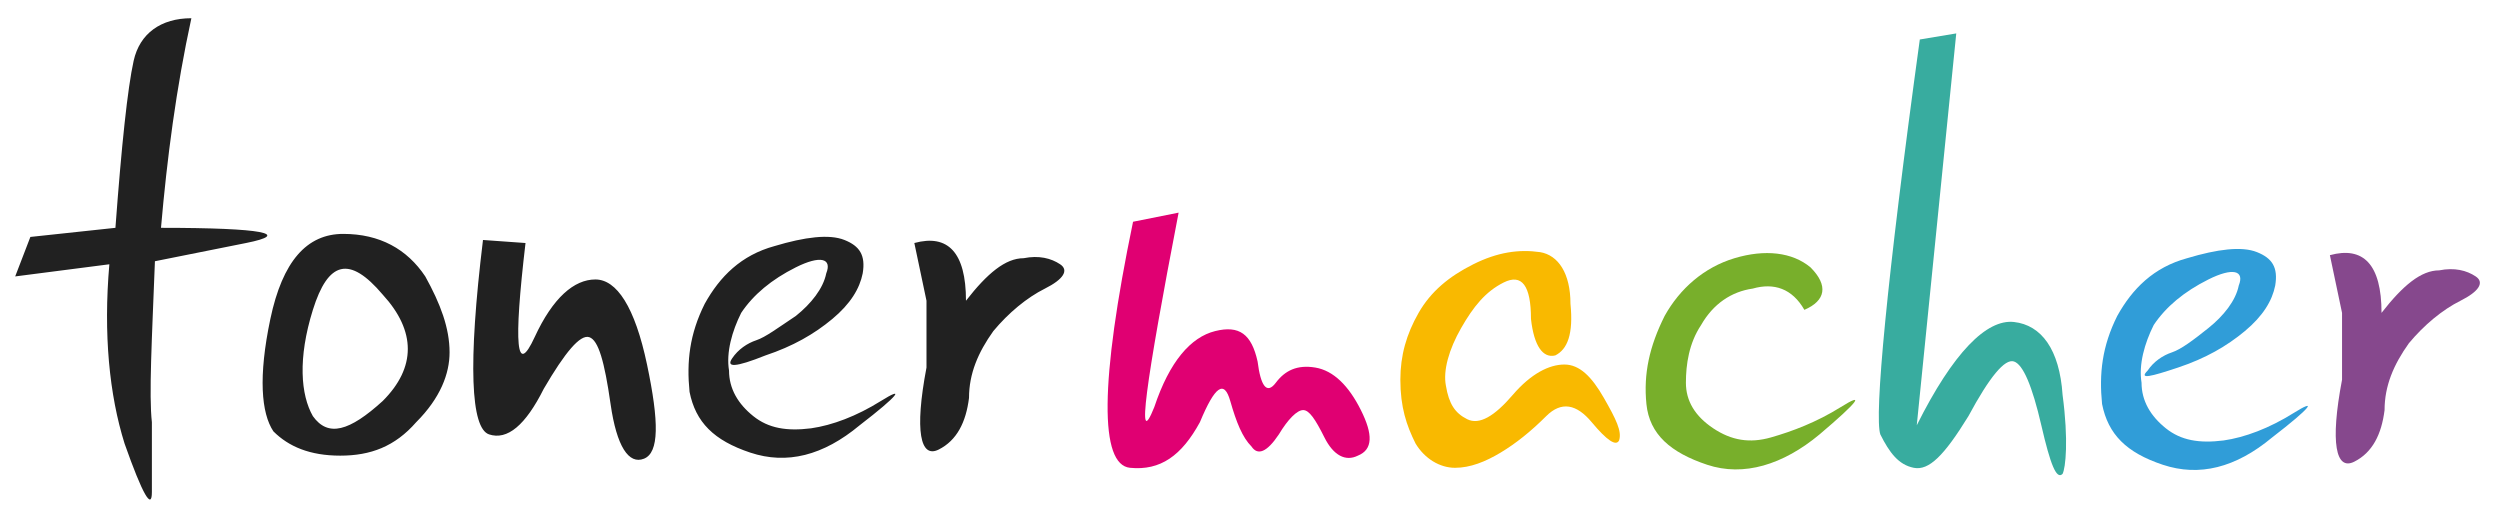
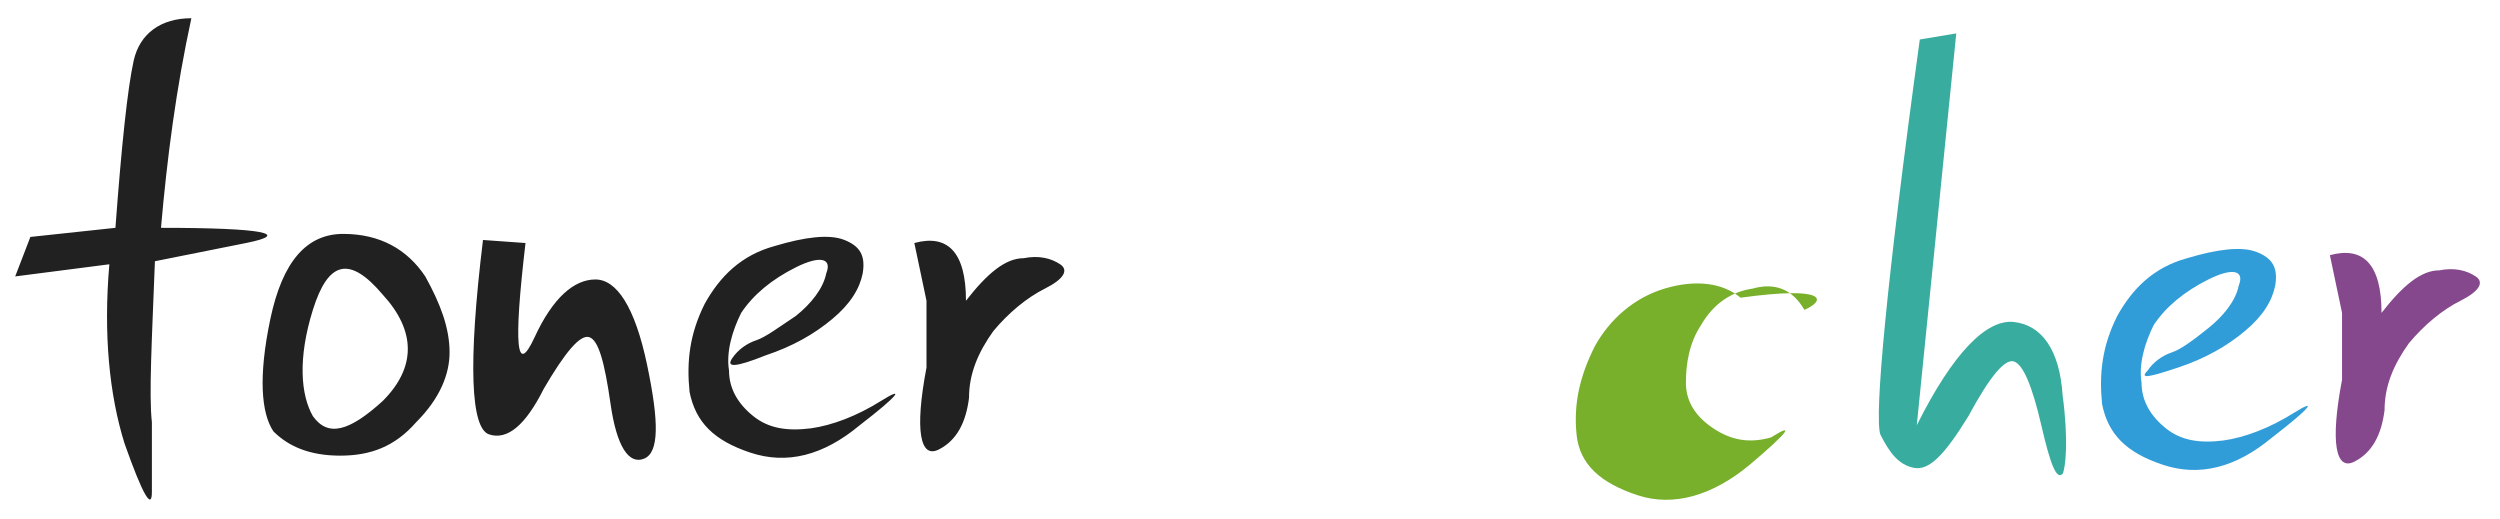
<svg xmlns="http://www.w3.org/2000/svg" xmlns:ns1="http://www.inkscape.org/namespaces/inkscape" xmlns:ns2="http://sodipodi.sourceforge.net/DTD/sodipodi-0.dtd" version="1.1" id="Ebene_1" x="0px" y="0px" viewBox="0 0 82.3 17.1" enable-background="new 0 0 82.3 17.1" xml:space="preserve" ns1:version="0.48.4 r9939" width="100%" height="100%" ns2:docname="tonermacher-logo.svg">
  <defs id="defs21" />
  <ns2:namedview pagecolor="#ffffff" bordercolor="#666666" borderopacity="1" objecttolerance="10" gridtolerance="10" guidetolerance="10" ns1:pageopacity="0" ns1:pageshadow="2" ns1:window-width="771" ns1:window-height="480" id="namedview19" showgrid="false" ns1:zoom="3.9694208" ns1:cx="35.871404" ns1:cy="-14.063002" ns1:window-x="992" ns1:window-y="170" ns1:window-maximized="0" ns1:current-layer="Ebene_1" />
  <g id="g3">
-     <path fill="#E00072" d="M37.2,15.4c-1-0.1-1-2.8,0.1-8.1L38.8,7c-1.1,5.7-1.4,7.9-0.8,6.4c0.5-1.5,1.2-2.3,2-2.5   c0.8-0.2,1.2,0.1,1.4,1c0.1,0.8,0.3,1.1,0.6,0.7c0.3-0.4,0.7-0.6,1.3-0.5c0.6,0.1,1.1,0.6,1.5,1.4c0.4,0.8,0.4,1.3-0.1,1.5   c-0.4,0.2-0.8,0-1.1-0.6c-0.3-0.6-0.5-0.9-0.7-0.9c-0.2,0-0.5,0.3-0.8,0.8c-0.4,0.6-0.7,0.7-0.9,0.4c-0.3-0.3-0.5-0.8-0.7-1.5   c-0.2-0.7-0.5-0.5-1,0.7C38.9,15,38.2,15.5,37.2,15.4" id="path5" />
-     <path fill="#F9B900" d="M49.5,9.3c-0.6,0.3-1,0.8-1.4,1.5c-0.4,0.7-0.6,1.4-0.5,1.9c0.1,0.6,0.3,0.9,0.7,1.1   c0.4,0.2,0.9-0.1,1.5-0.8c0.6-0.7,1.2-1,1.7-1c0.5,0,0.9,0.4,1.3,1.1c0.4,0.7,0.6,1.1,0.5,1.4c-0.1,0.2-0.4,0-0.9-0.6   c-0.5-0.6-1-0.7-1.5-0.2c-0.5,0.5-1,0.9-1.5,1.2c-0.5,0.3-1,0.5-1.5,0.5c-0.5,0-1-0.3-1.3-0.8c-0.3-0.6-0.5-1.2-0.5-2.1   c0-0.8,0.2-1.5,0.6-2.2c0.4-0.7,1-1.2,1.8-1.6c0.8-0.4,1.5-0.5,2.2-0.4c0.6,0.1,1,0.7,1,1.7c0.1,1-0.1,1.5-0.5,1.7   c-0.4,0.1-0.7-0.3-0.8-1.2C50.4,9.4,50.1,9,49.5,9.3" id="path7" />
-     <path fill="#78AF2B" d="M59.4,10.2c-0.4-0.7-1-0.9-1.7-0.7C57,9.6,56.4,10,56,10.7c-0.4,0.6-0.5,1.3-0.5,1.9c0,0.6,0.3,1.1,0.9,1.5   c0.6,0.4,1.2,0.5,1.9,0.3c0.7-0.2,1.5-0.5,2.3-1c0.8-0.5,0.6-0.2-0.7,0.9c-1.2,1-2.5,1.4-3.7,1c-1.2-0.4-1.9-1-2-2   c-0.1-1,0.1-1.9,0.6-2.9c0.5-0.9,1.3-1.6,2.3-1.9c1-0.3,1.9-0.2,2.5,0.3C60.2,9.4,60.1,9.9,59.4,10.2" id="path9" />
+     <path fill="#78AF2B" d="M59.4,10.2c-0.4-0.7-1-0.9-1.7-0.7C57,9.6,56.4,10,56,10.7c-0.4,0.6-0.5,1.3-0.5,1.9c0,0.6,0.3,1.1,0.9,1.5   c0.6,0.4,1.2,0.5,1.9,0.3c0.8-0.5,0.6-0.2-0.7,0.9c-1.2,1-2.5,1.4-3.7,1c-1.2-0.4-1.9-1-2-2   c-0.1-1,0.1-1.9,0.6-2.9c0.5-0.9,1.3-1.6,2.3-1.9c1-0.3,1.9-0.2,2.5,0.3C60.2,9.4,60.1,9.9,59.4,10.2" id="path9" />
    <path fill="#38AC9F" d="M63.2,1.3l1.2-0.2L63.1,14c1.2-2.4,2.3-3.5,3.2-3.4c0.9,0.1,1.5,0.9,1.6,2.4c0.2,1.5,0.1,2.4,0,2.6   c-0.2,0.2-0.4-0.3-0.7-1.6c-0.3-1.3-0.6-2-0.9-2.1c-0.3-0.1-0.8,0.5-1.5,1.8C64,15,63.5,15.5,63,15.4c-0.5-0.1-0.8-0.5-1.1-1.1   C61.7,13.7,62.1,9.3,63.2,1.3" id="path11" />
    <path fill="#309DD8" d="M70.7,12.2c0.2-0.3,0.5-0.5,0.8-0.6c0.3-0.1,0.7-0.4,1.2-0.8c0.5-0.4,0.9-0.9,1-1.4c0.2-0.5-0.2-0.6-1-0.2   c-0.8,0.4-1.4,0.9-1.8,1.5c-0.3,0.6-0.5,1.3-0.4,1.9c0,0.6,0.3,1.1,0.8,1.5c0.5,0.4,1.1,0.5,1.9,0.4c0.7-0.1,1.5-0.4,2.3-0.9   c0.8-0.5,0.6-0.2-0.7,0.8c-1.2,1-2.4,1.3-3.6,0.9c-1.2-0.4-1.8-1-2-2c-0.1-1,0-1.9,0.5-2.9c0.5-0.9,1.2-1.6,2.3-1.9   c1-0.3,1.8-0.4,2.3-0.2c0.5,0.2,0.7,0.5,0.6,1.1c-0.1,0.5-0.4,1-1,1.5c-0.6,0.5-1.3,0.9-2.2,1.2C70.8,12.4,70.4,12.5,70.7,12.2" id="path13" />
    <path fill="#86488D" d="M76.7,8.4c1.1-0.3,1.7,0.3,1.7,1.9c0.7-0.9,1.3-1.4,1.9-1.4c0.5-0.1,0.9,0,1.2,0.2c0.3,0.2,0.1,0.5-0.5,0.8   c-0.6,0.3-1.2,0.8-1.7,1.4c-0.5,0.7-0.8,1.4-0.8,2.2c-0.1,0.8-0.4,1.4-1,1.7c-0.6,0.3-0.8-0.6-0.4-2.7l0-2.2L76.7,8.4L76.7,8.4z" id="path15" />
    <path fill="#B2B2B2" d="M4.4,2c0.2-0.9,0.9-1.4,1.9-1.4c-0.5,2.3-0.8,4.6-1,6.9c3.4,0,4.3,0.2,2.8,0.5c-1.5,0.3-2.5,0.5-3,0.6   C5,11.2,4.9,13,5,13.9c0,0.9,0,1.7,0,2.3c0,0.6-0.3,0.1-0.9-1.6C3.6,13,3.4,11,3.6,8.7L0.5,9.1l0.5-1.3l2.8-0.3   C4,4.8,4.2,2.9,4.4,2 M8.9,10.5c0.4-1.9,1.2-2.8,2.4-2.8c1.2,0,2.1,0.5,2.7,1.4c0.5,0.9,0.8,1.7,0.8,2.5c0,0.7-0.3,1.5-1.1,2.3   C13,14.7,12.2,15,11.2,15c-1,0-1.7-0.3-2.2-0.8C8.6,13.6,8.5,12.4,8.9,10.5L8.9,10.5z M12.6,9.7c-1.1-1.3-1.8-1.1-2.3,0.5   c-0.5,1.6-0.4,2.8,0,3.5c0.5,0.7,1.2,0.5,2.3-0.5C13.7,12.1,13.7,10.9,12.6,9.7L12.6,9.7z M16.1,14.3c-0.6-0.2-0.7-2.3-0.2-6.4   l1.4,0.1c-0.4,3.4-0.3,4.4,0.3,3.1c0.6-1.3,1.3-1.9,2-1.9c0.7,0,1.3,0.9,1.7,2.8c0.4,1.9,0.4,2.9-0.1,3.1c-0.5,0.2-0.9-0.4-1.1-1.8   c-0.2-1.4-0.4-2.1-0.7-2.2c-0.3-0.1-0.8,0.5-1.5,1.7C17.3,14,16.7,14.5,16.1,14.3L16.1,14.3z M24.1,11.8c0.2-0.3,0.5-0.5,0.8-0.6   c0.3-0.1,0.7-0.4,1.3-0.8c0.5-0.4,0.9-0.9,1-1.4c0.2-0.5-0.2-0.6-1-0.2c-0.8,0.4-1.4,0.9-1.8,1.5c-0.3,0.6-0.5,1.3-0.4,1.9   c0,0.6,0.3,1.1,0.8,1.5c0.5,0.4,1.1,0.5,1.9,0.4c0.7-0.1,1.5-0.4,2.3-0.9c0.8-0.5,0.6-0.2-0.7,0.8c-1.2,1-2.4,1.3-3.6,0.9   c-1.2-0.4-1.8-1-2-2c-0.1-1,0-1.9,0.5-2.9c0.5-0.9,1.2-1.6,2.3-1.9c1-0.3,1.8-0.4,2.3-0.2c0.5,0.2,0.7,0.5,0.6,1.1   c-0.1,0.5-0.4,1-1,1.5c-0.6,0.5-1.3,0.9-2.2,1.2C24.2,12.1,23.9,12.1,24.1,11.8L24.1,11.8z M30.1,8c1.1-0.3,1.7,0.3,1.7,1.9   c0.7-0.9,1.3-1.4,1.9-1.4c0.5-0.1,0.9,0,1.2,0.2c0.3,0.2,0.1,0.5-0.5,0.8c-0.6,0.3-1.2,0.8-1.7,1.4c-0.5,0.7-0.8,1.4-0.8,2.2   c-0.1,0.8-0.4,1.4-1,1.7c-0.6,0.3-0.8-0.6-0.4-2.7l0-2.2L30.1,8L30.1,8z" id="path17" style="fill:#212121;fill-opacity:1" />
  </g>
</svg>